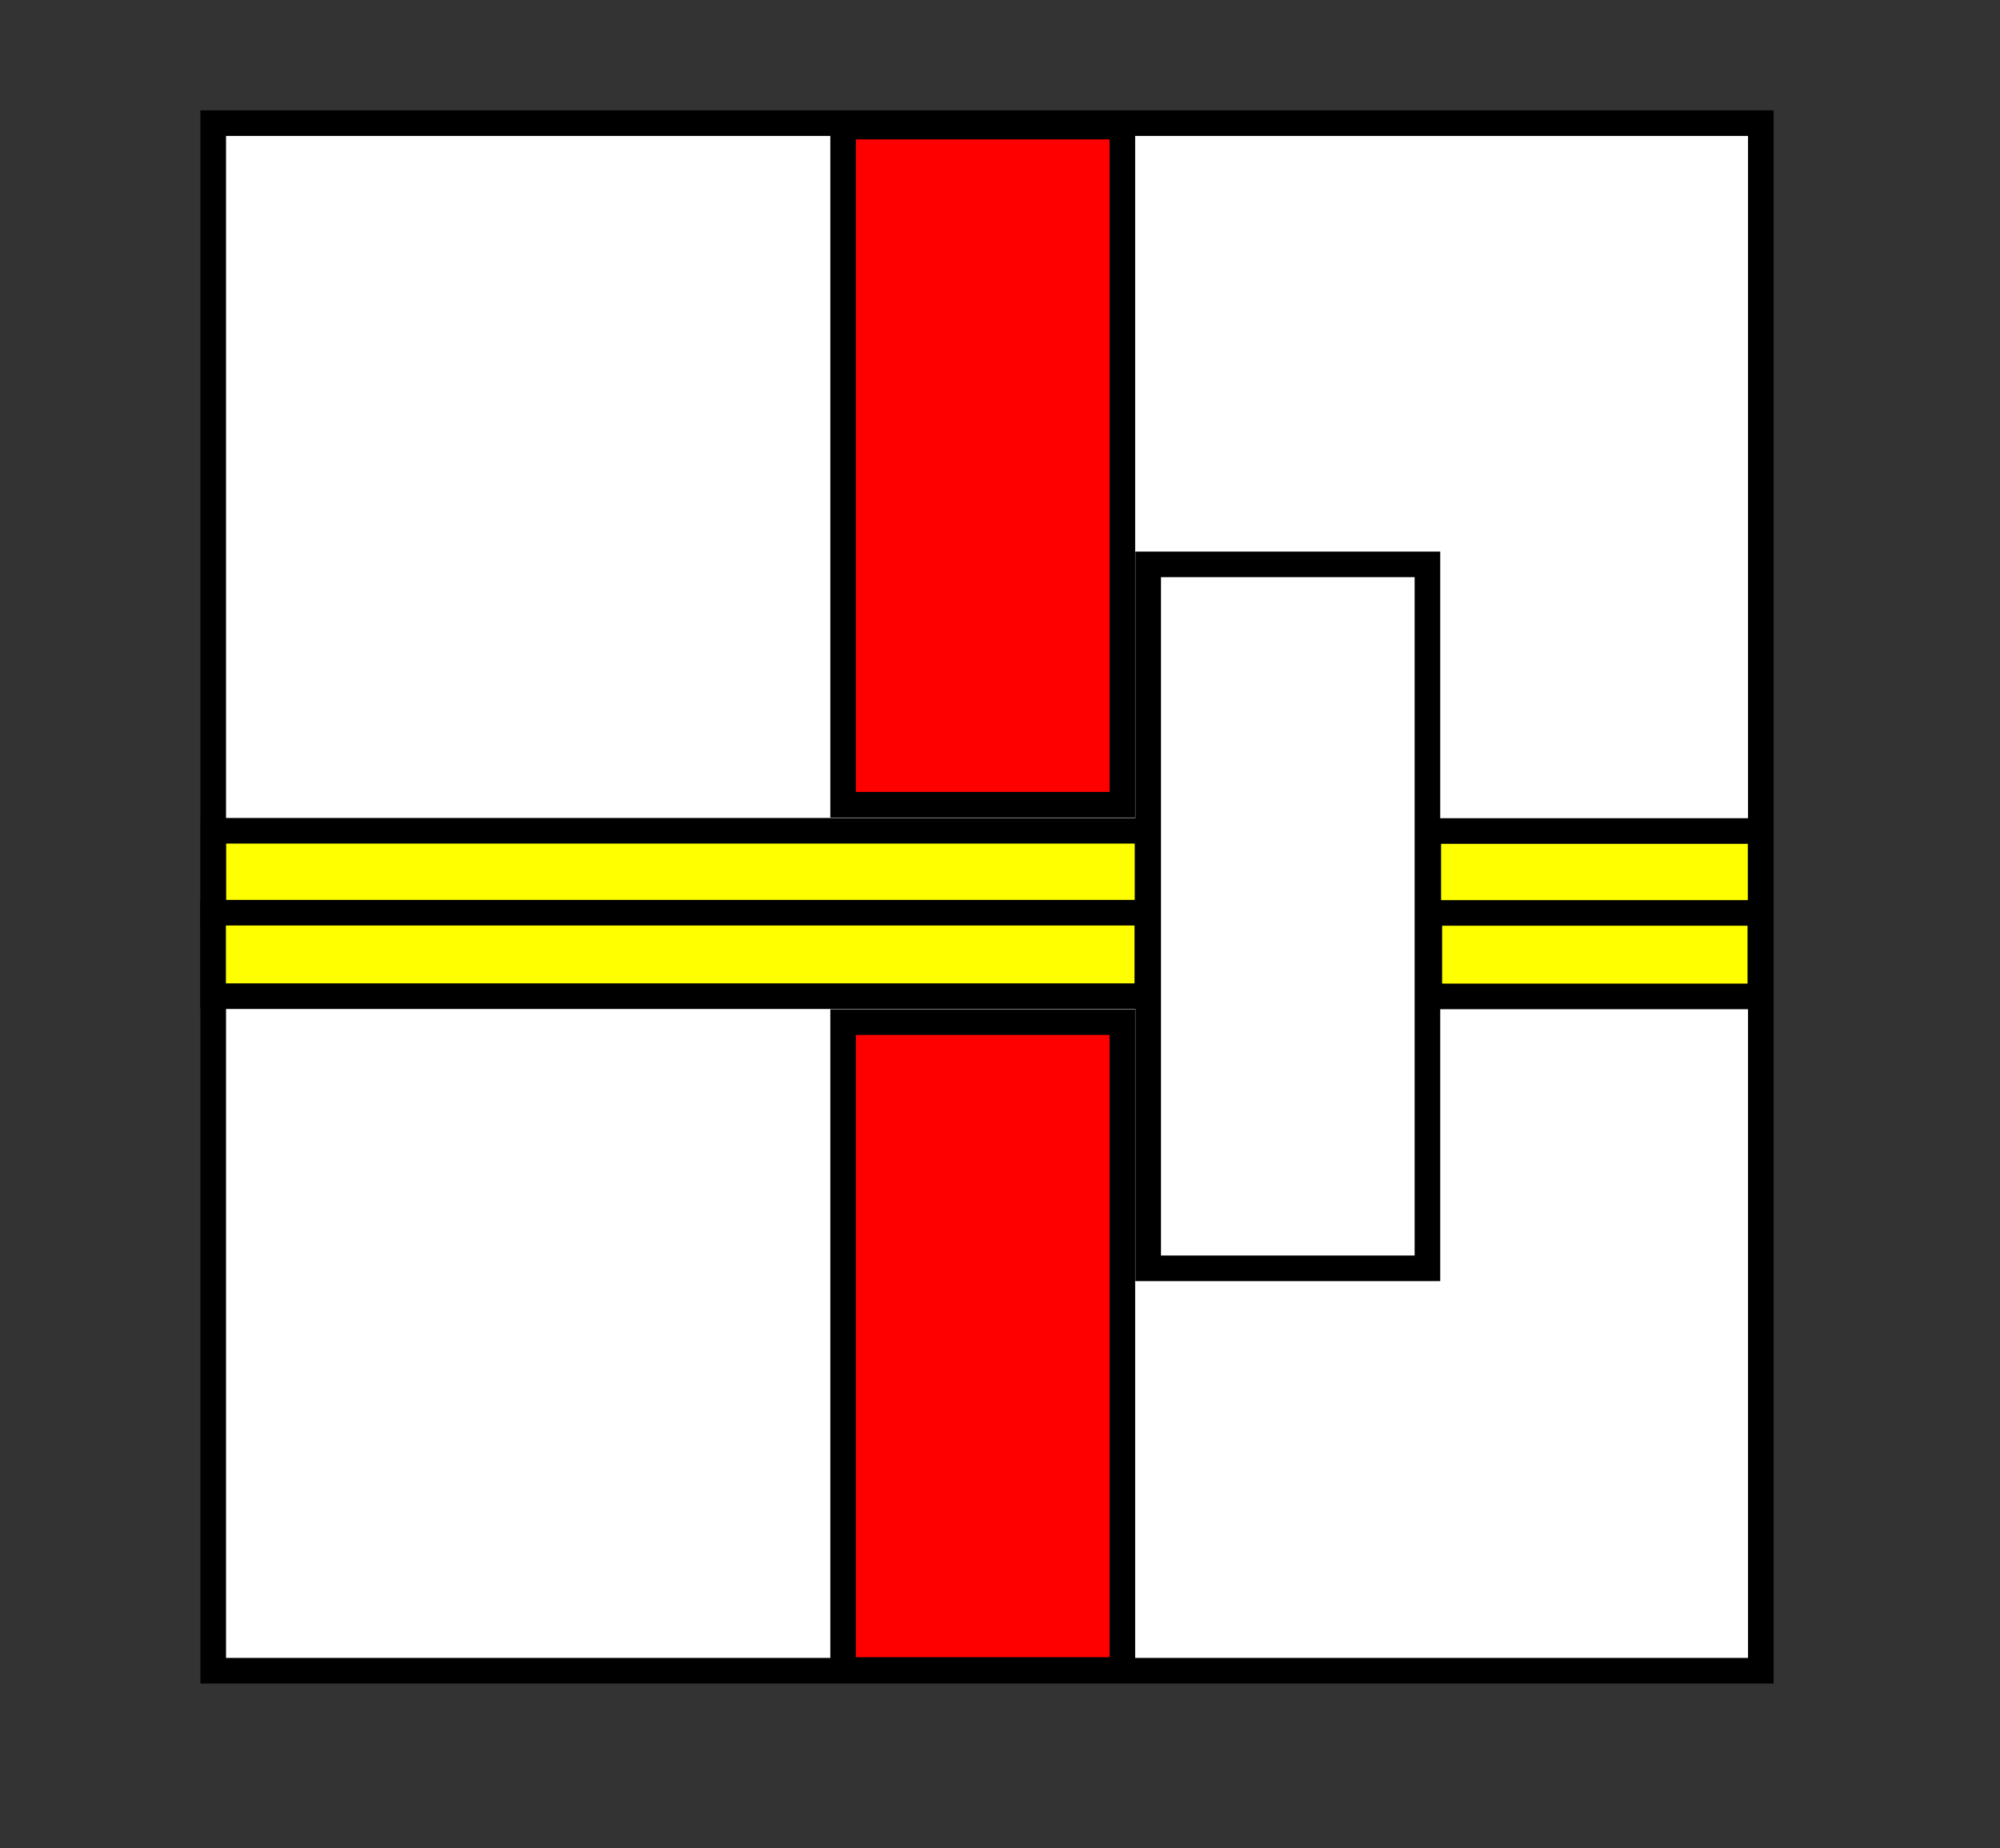
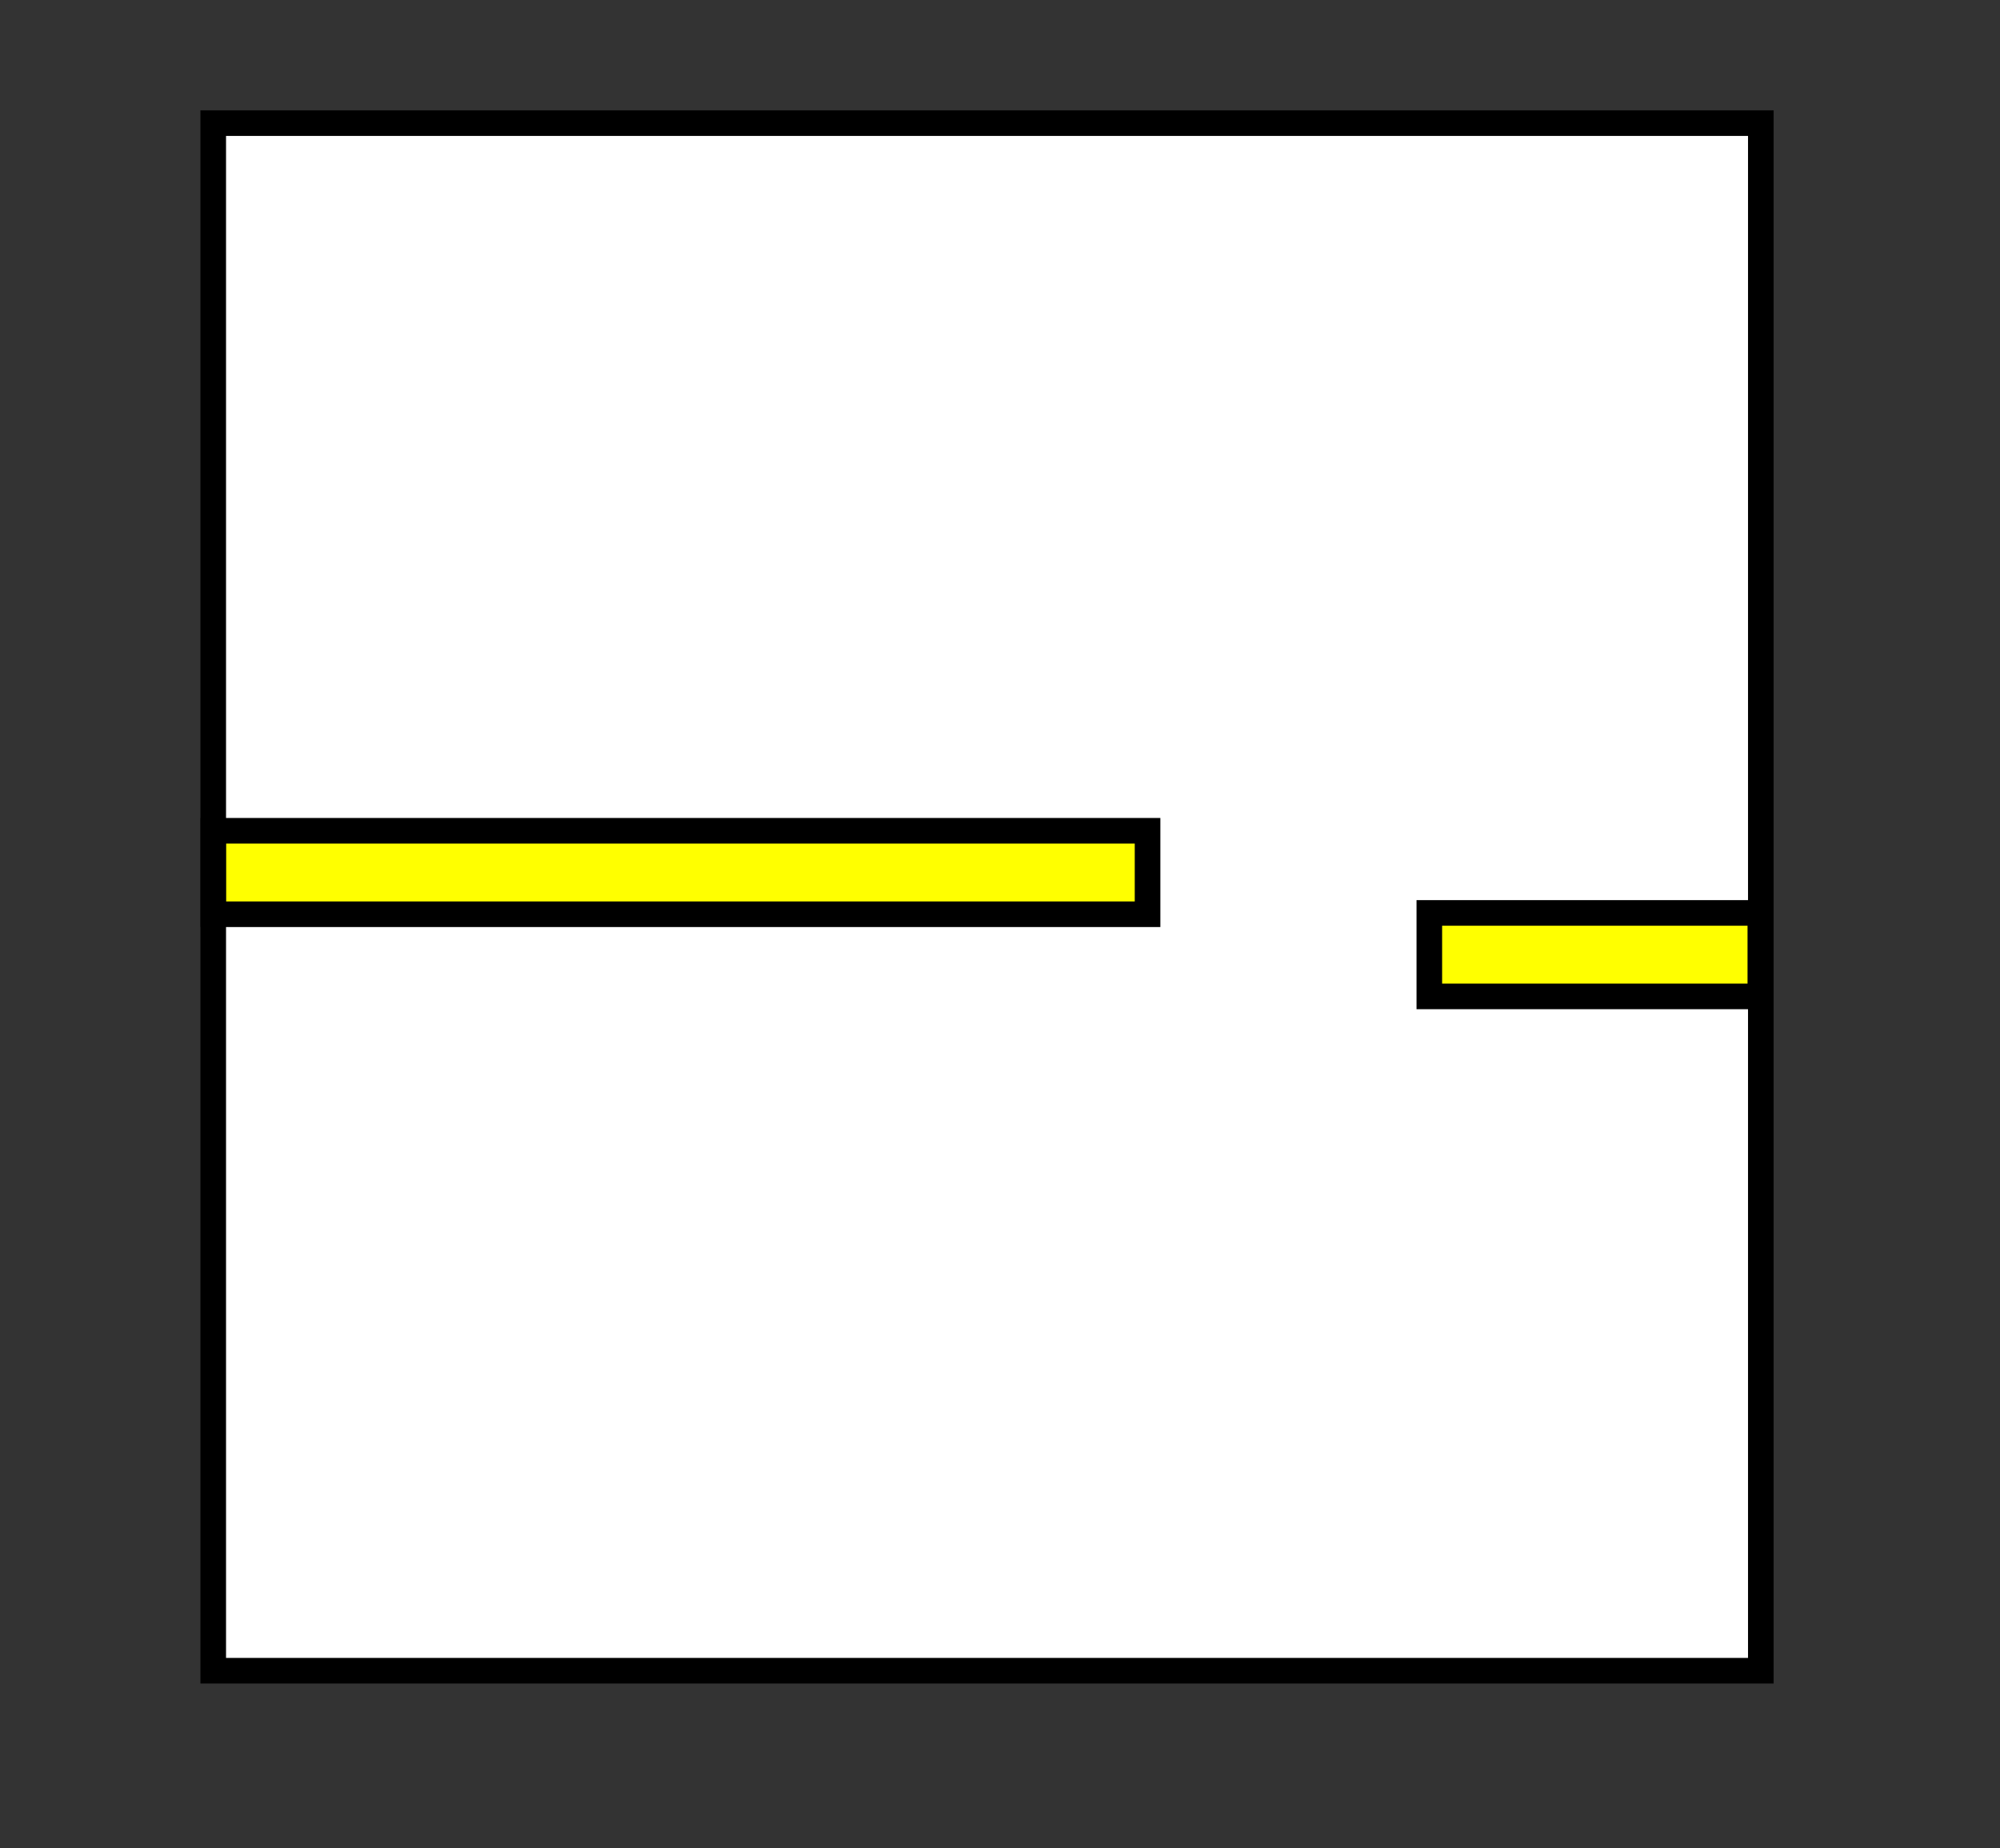
<svg xmlns="http://www.w3.org/2000/svg" width="156.262" height="144.407">
  <rect width="100%" height="100%" fill="#333333" stroke="none" />
  <title>Quadrat</title>
  <g>
    <title>Layer 1</title>
    <g id="layer1" />
    <rect id="svg_9" height="120.915" width="120.915" y="9.62" x="16.66" stroke-width="2" stroke="#000000" fill="#ffffff" />
-     <rect fill="#ff0000" stroke="#000000" stroke-width="2" x="65.873" y="9.891" width="21.818" height="52.985" id="svg_1" />
-     <rect fill="#ff0000" stroke="#000000" stroke-width="2" x="65.873" y="79.859" width="21.818" height="50.619" id="svg_2" />
-     <rect fill="#ffffff" stroke="#000000" stroke-width="2" x="89.708" y="44.095" width="21.818" height="55" id="svg_3" />
    <rect id="svg_4" height="6.522" width="72.988" y="64.909" x="16.671" stroke-width="2" stroke="#000000" fill="#ffff00" />
-     <rect id="svg_5" height="6.522" width="72.991" y="71.31" x="16.651" stroke-width="2" stroke="#000000" fill="#ffff00" />
-     <rect id="svg_8" height="6.522" width="25.966" y="64.928" x="111.593" stroke-width="2" stroke="#000000" fill="#ffff00" />
    <rect id="svg_10" height="6.522" width="25.862" y="71.328" x="111.674" stroke-width="2" stroke="#000000" fill="#ffff00" />
  </g>
</svg>